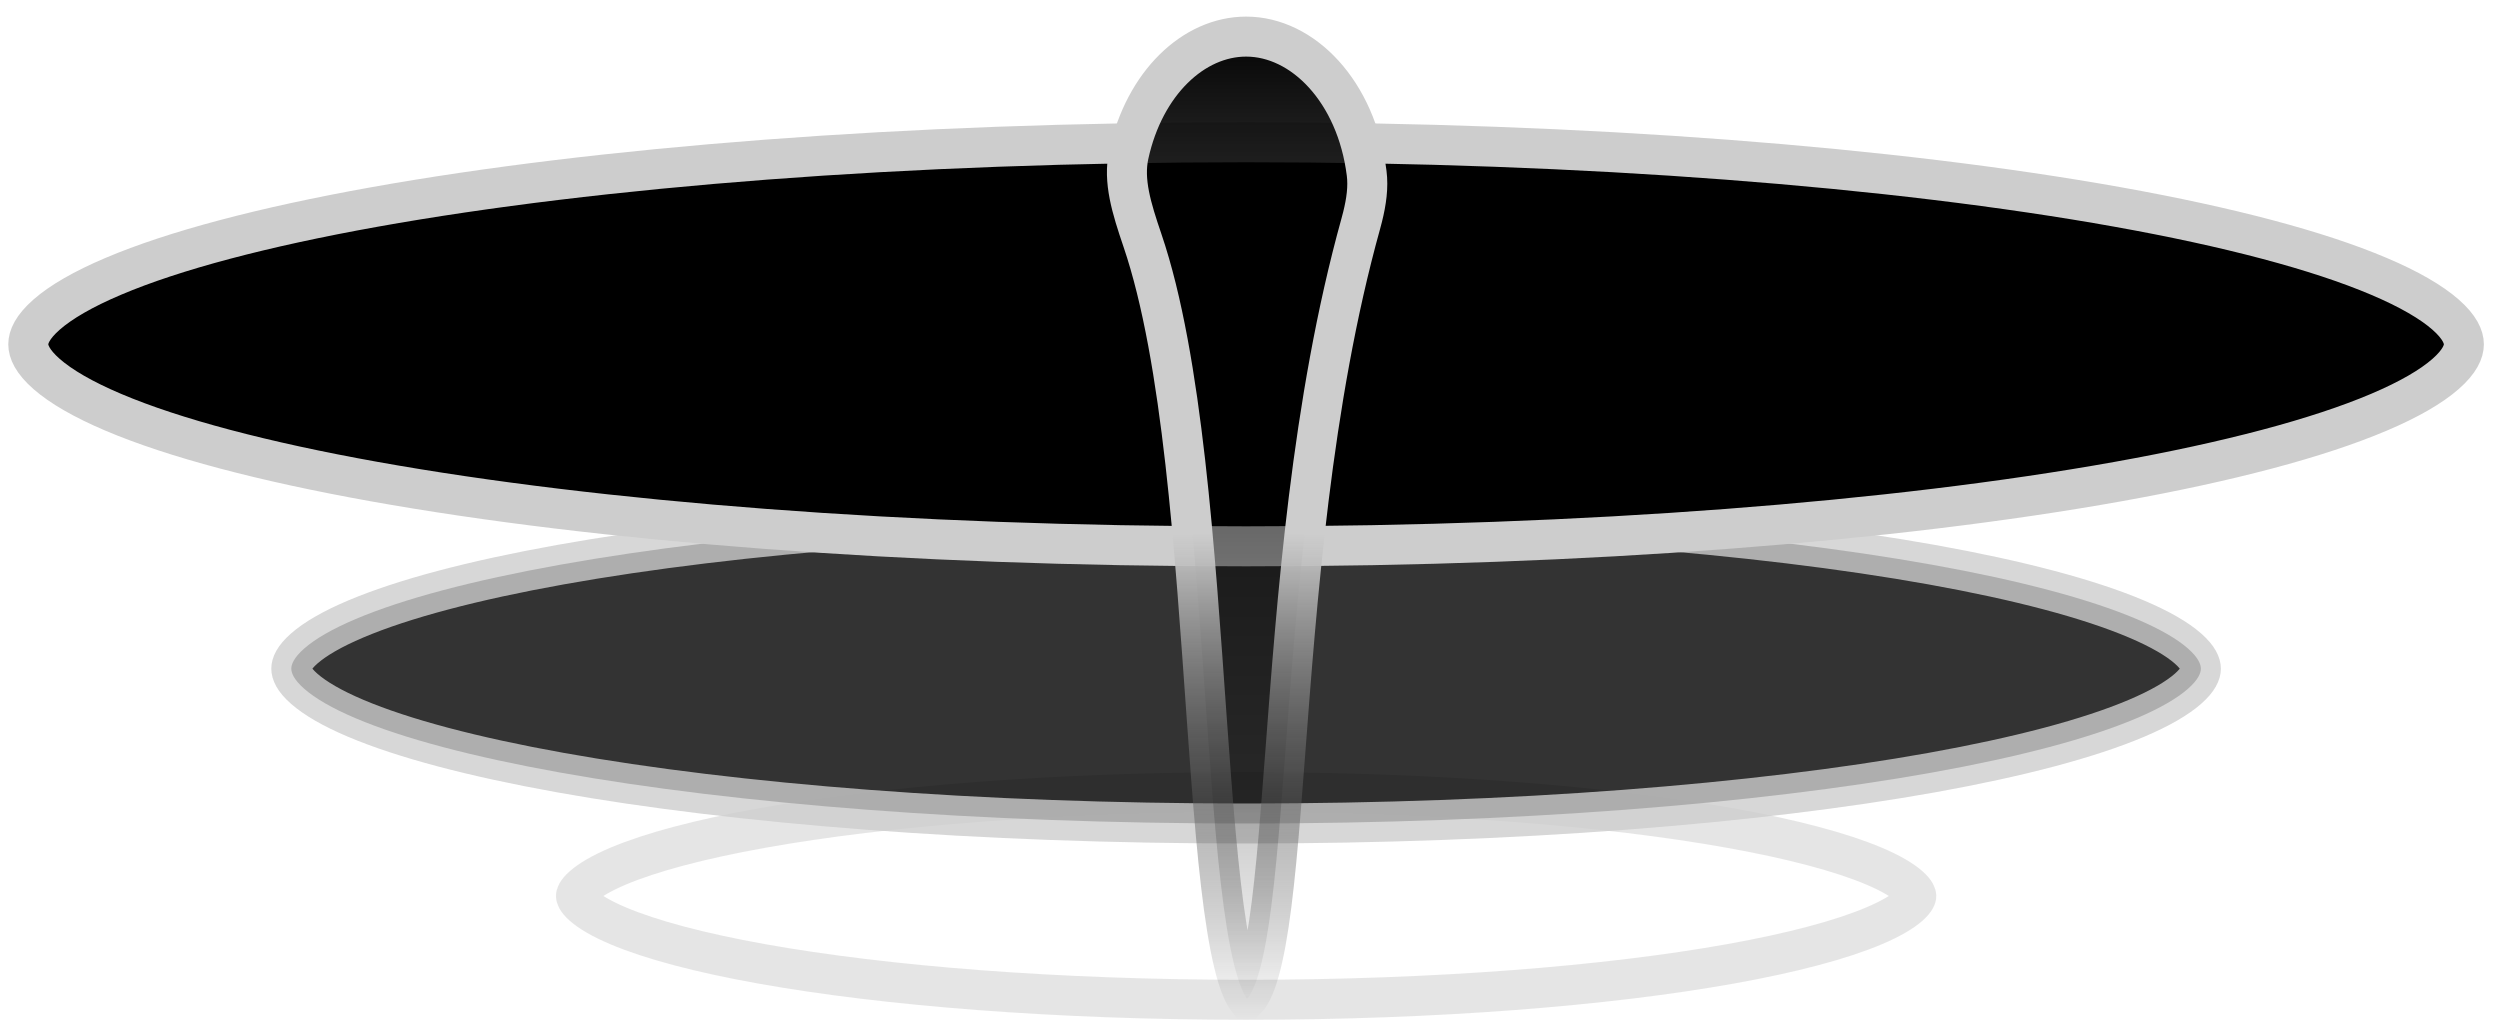
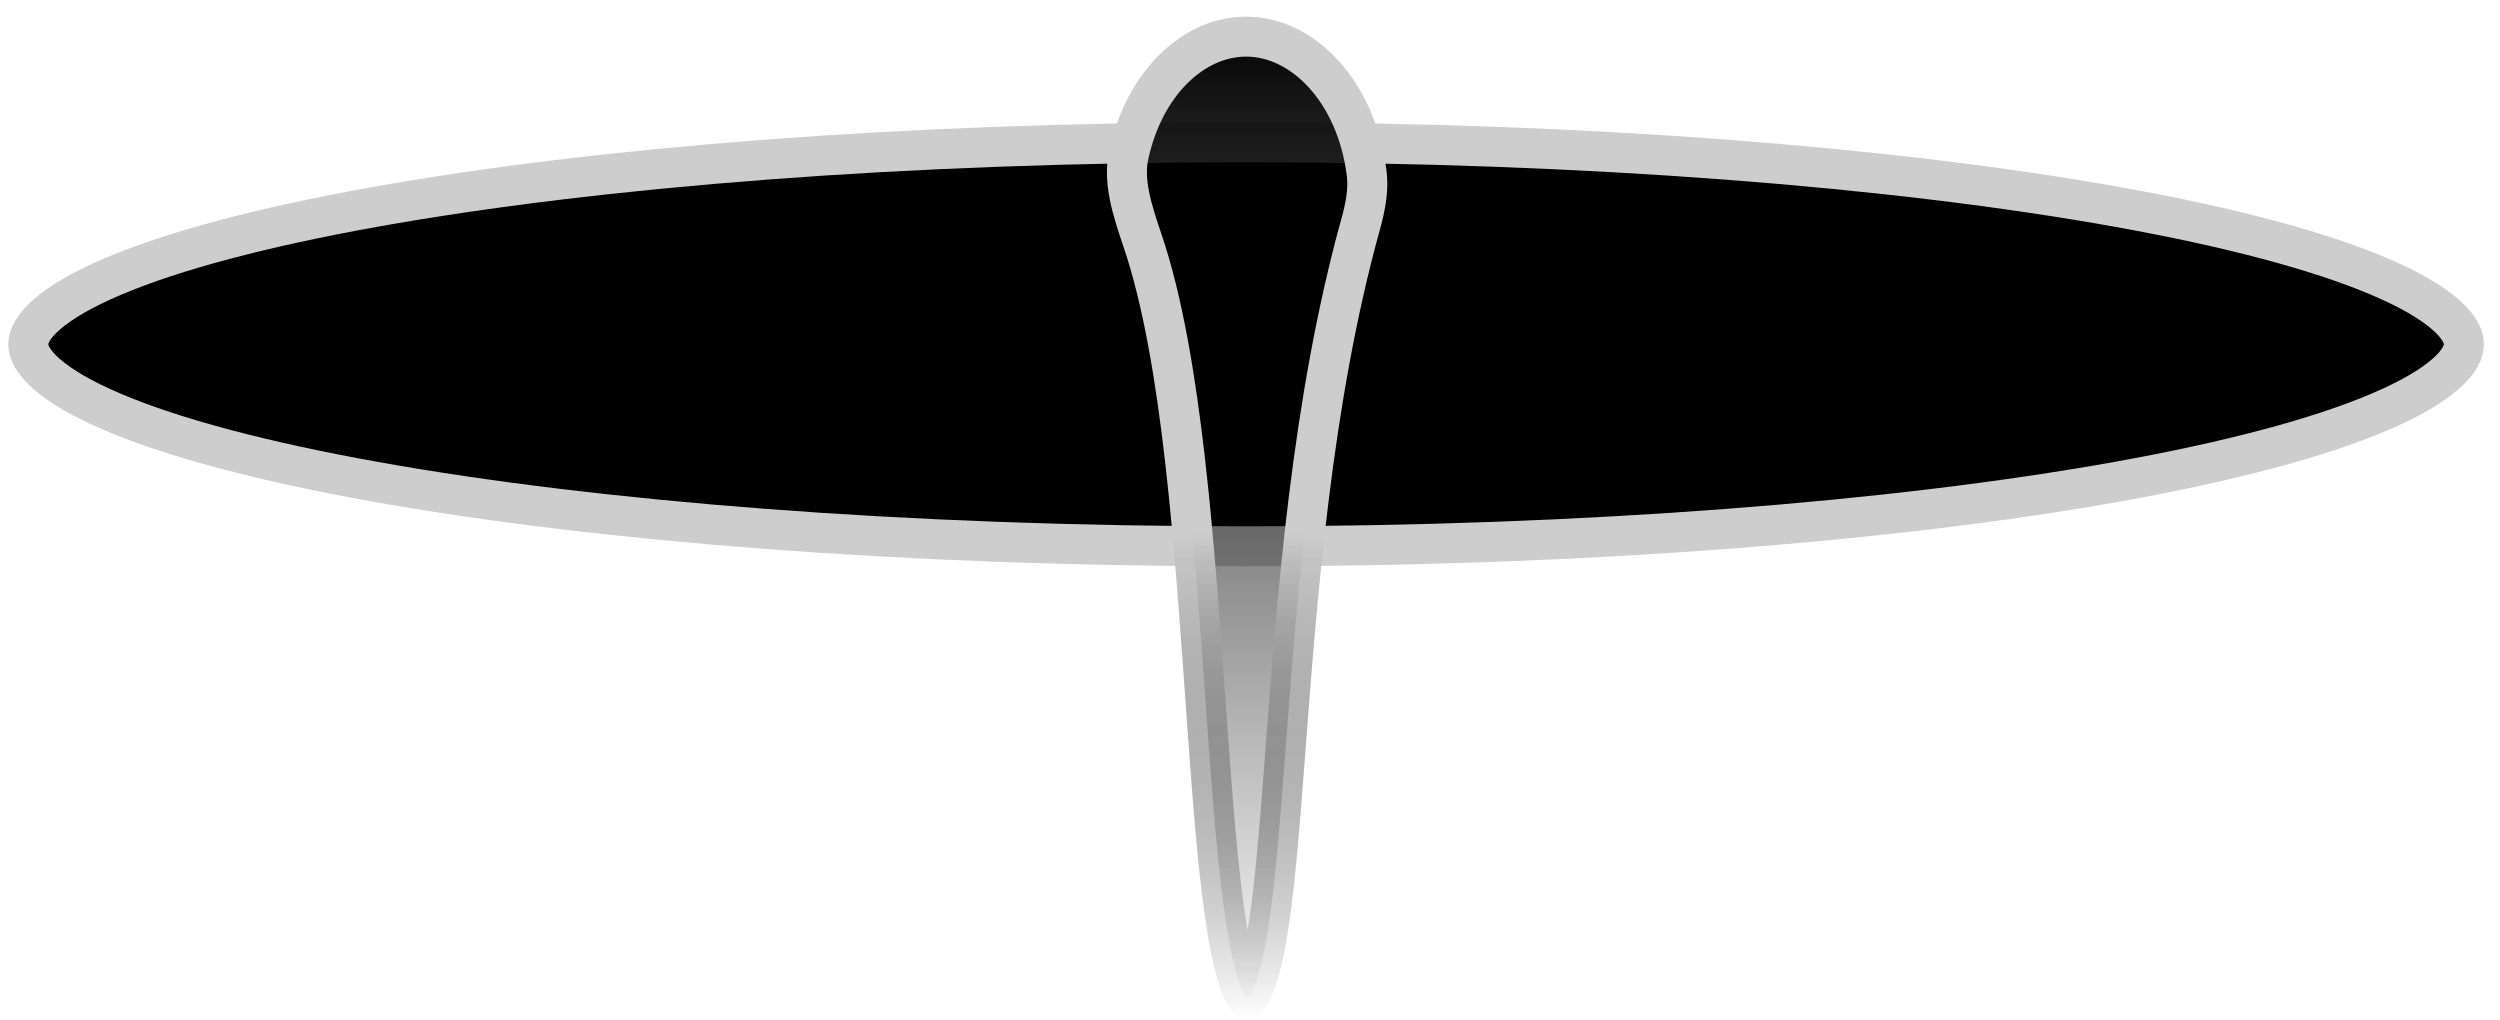
<svg xmlns="http://www.w3.org/2000/svg" width="125" height="51" viewBox="0 0 125 51" fill="none">
-   <path opacity="0.5" d="M62.306 39.609C71.794 39.609 80.359 40.299 86.529 41.406C89.623 41.961 92.065 42.613 93.711 43.31C94.538 43.661 95.107 44 95.453 44.304C95.802 44.609 95.813 44.776 95.814 44.799C95.814 44.82 95.804 44.987 95.453 45.295C95.107 45.598 94.538 45.937 93.711 46.288C92.065 46.986 89.623 47.638 86.529 48.192C80.359 49.299 71.794 49.989 62.306 49.989C52.817 49.989 44.252 49.299 38.081 48.192C34.988 47.638 32.546 46.986 30.9 46.288C30.074 45.938 29.504 45.598 29.158 45.295C28.807 44.987 28.798 44.82 28.798 44.799C28.798 44.776 28.809 44.609 29.158 44.304C29.504 44 30.074 43.661 30.9 43.31C32.546 42.613 34.988 41.961 38.081 41.406C44.252 40.299 52.817 39.609 62.306 39.609Z" stroke="#CDCDCD" stroke-width="2" />
-   <path opacity="0.8" d="M62.305 25.689C75.723 25.689 87.846 26.666 96.592 28.234C100.973 29.02 104.458 29.947 106.823 30.95C108.01 31.453 108.859 31.952 109.395 32.422C109.935 32.896 110.044 33.235 110.044 33.433C110.044 33.63 109.935 33.969 109.395 34.442C108.859 34.912 108.01 35.412 106.823 35.915C104.458 36.918 100.973 37.844 96.592 38.63C87.846 40.199 75.723 41.175 62.305 41.175C48.886 41.175 36.763 40.199 28.018 38.63C23.637 37.844 20.152 36.918 17.786 35.915C16.599 35.412 15.751 34.912 15.215 34.442C14.674 33.969 14.566 33.63 14.565 33.433C14.565 33.235 14.674 32.896 15.215 32.422C15.751 31.952 16.599 31.453 17.786 30.95C20.152 29.947 23.637 29.02 28.018 28.234C36.763 26.666 48.886 25.689 62.305 25.689Z" fill="black" stroke="#CDCDCD" stroke-width="2" />
  <path d="M62.305 7.113C79.355 7.113 94.765 8.354 105.891 10.35C111.462 11.349 115.909 12.529 118.94 13.815C120.46 14.459 121.566 15.106 122.277 15.729C122.993 16.357 123.194 16.855 123.194 17.215C123.194 17.575 122.993 18.073 122.277 18.7C121.566 19.323 120.46 19.971 118.94 20.615C115.909 21.901 111.462 23.082 105.891 24.081C94.765 26.077 79.355 27.316 62.305 27.316C45.255 27.316 29.843 26.077 18.718 24.081C13.147 23.082 8.699 21.901 5.668 20.615C4.149 19.971 3.042 19.323 2.331 18.7C1.615 18.073 1.414 17.575 1.414 17.215C1.414 16.855 1.615 16.357 2.331 15.729C3.042 15.106 4.149 14.459 5.668 13.815C8.699 12.529 13.147 11.349 18.718 10.35C29.843 8.354 45.255 7.113 62.305 7.113Z" fill="black" stroke="#CDCDCD" stroke-width="2" />
  <path d="M62.306 1.83C65.148 1.83 67.82 4.579 68.333 8.665C68.419 9.35 68.322 10.071 68.128 10.848L68.039 11.185C65.561 20.1 64.838 30.085 64.255 37.747C63.961 41.608 63.706 44.84 63.293 47.107C63.085 48.249 62.851 49.059 62.598 49.56C62.499 49.756 62.413 49.869 62.353 49.932C62.282 49.837 62.185 49.675 62.077 49.415C61.806 48.761 61.561 47.75 61.344 46.404C60.912 43.731 60.63 40.024 60.336 35.898C60.043 31.792 59.739 27.295 59.264 23.107C58.789 18.932 58.136 14.992 57.121 12.014C56.572 10.402 56.153 9.036 56.438 7.734C57.221 4.148 59.685 1.83 62.306 1.83Z" fill="url(#paint0_linear_1469_2025)" stroke="url(#paint1_linear_1469_2025)" stroke-width="2" />
  <defs>
    <linearGradient id="paint0_linear_1469_2025" x1="62.305" y1="0.83" x2="62.305" y2="50.988" gradientUnits="userSpaceOnUse">
      <stop />
      <stop offset="1" stop-opacity="0" />
    </linearGradient>
    <linearGradient id="paint1_linear_1469_2025" x1="62.305" y1="0.83" x2="62.305" y2="50.988" gradientUnits="userSpaceOnUse">
      <stop offset="0.515" stop-color="#CDCDCD" />
      <stop offset="1" stop-opacity="0" />
    </linearGradient>
  </defs>
</svg>